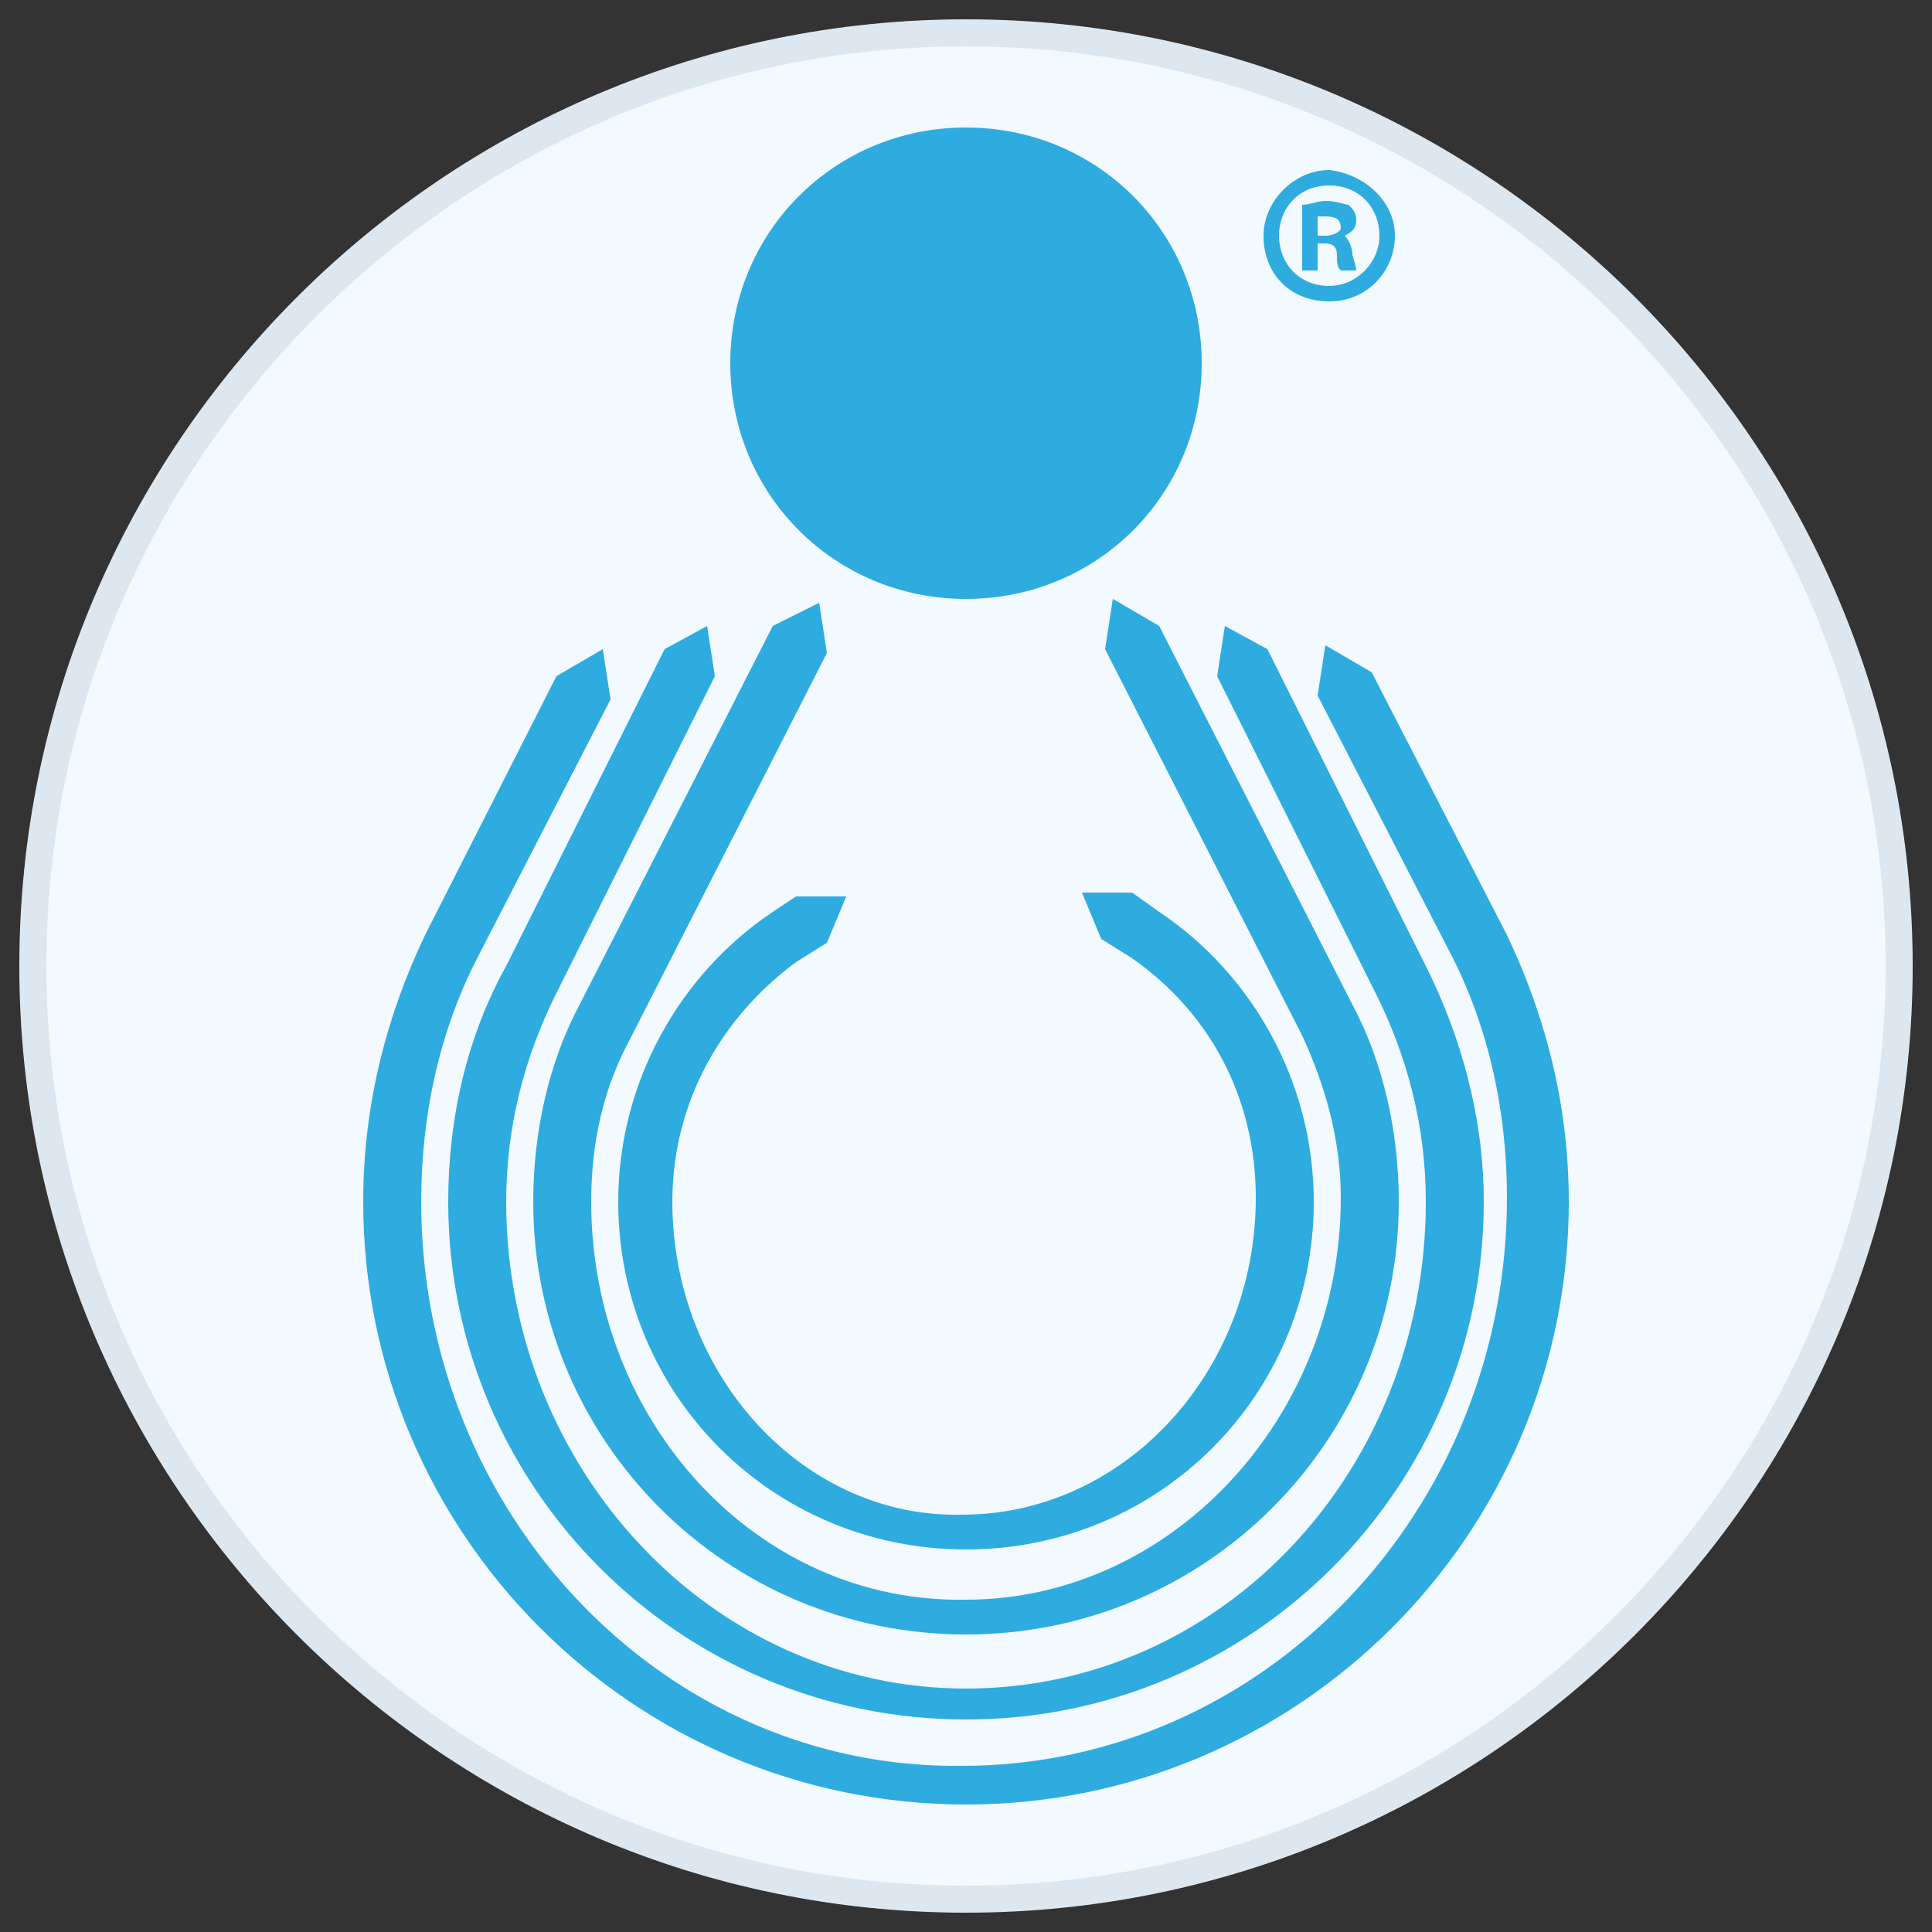
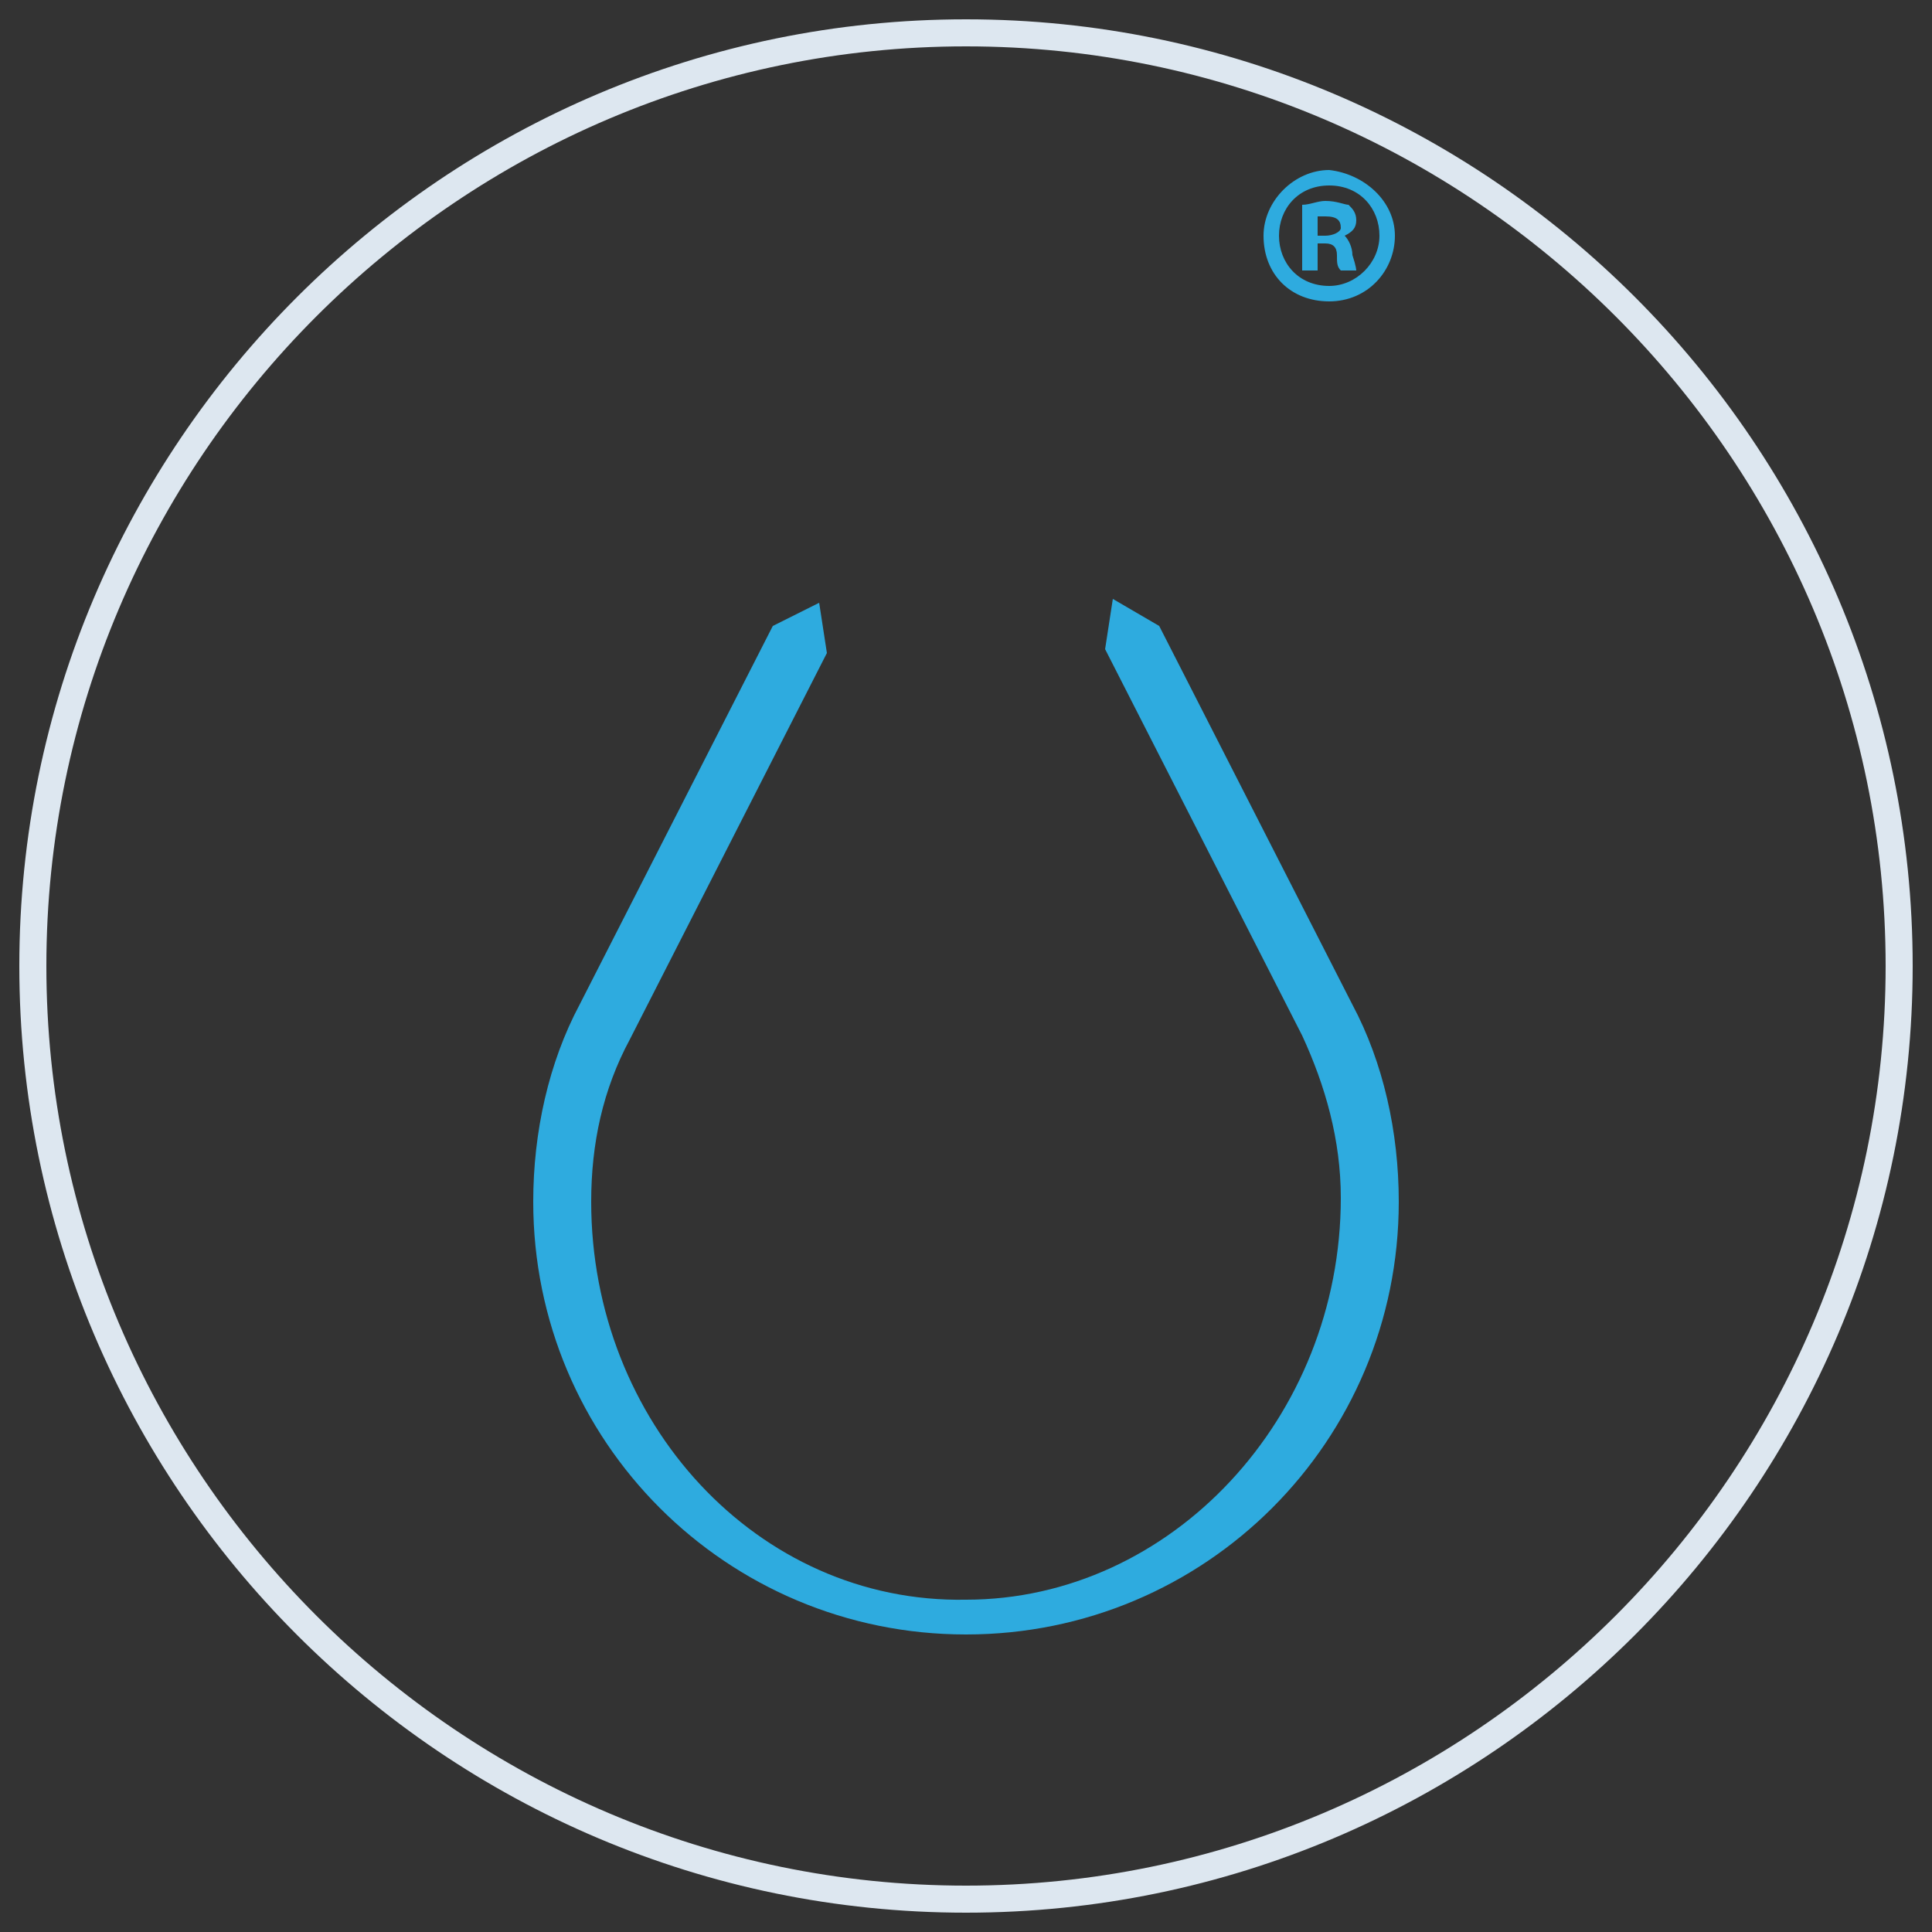
<svg xmlns="http://www.w3.org/2000/svg" version="1.1" id="Livello_1" x="0px" y="0px" viewBox="0 0 50 50" style="enable-background:new 0 0 50 50;" xml:space="preserve">
  <rect x="0" y="0" width="50" height="50" fill="#333333" stroke="none" />
  <style type="text/css">
	.st0{fill:#F2F9FF;}
	.st1{fill:#DDE7F0;}
	.st2{fill:#2EABDF;}
	.st3{fill:#FFFFFF;}
</style>
  <g>
-     <path class="st0" d="M25,49.1C11.7,49.1,0.9,38.3,0.9,25S11.7,0.9,25,0.9S49.1,11.7,49.1,25S38.3,49.1,25,49.1z" />
    <path class="st1" d="M25,1.2c13.1,0,23.8,10.7,23.8,23.8S38.1,48.8,25,48.8S1.2,38.1,1.2,25S11.9,1.2,25,1.2 M25,0.5   C11.5,0.5,0.5,11.5,0.5,25c0,13.5,11,24.5,24.5,24.5c13.5,0,24.5-11,24.5-24.5C49.5,11.5,38.5,0.5,25,0.5L25,0.5z" />
  </g>
  <g>
    <g>
-       <path class="st2" d="M18.9,9.4c0-3.4,2.7-6.1,6.1-6.1c3.4,0,6.1,2.7,6.1,6.1c0,3.4-2.7,6.1-6.1,6.1C21.6,15.5,18.9,12.8,18.9,9.4z    " />
-       <path class="st2" d="M10.9,31.1c0-2.3,0.5-4.5,1.5-6.4l3.4-6.6l-0.2-1.3l-1.2,0.7L11,24.2c-1,2.1-1.6,4.4-1.6,6.9    c0,8.6,7,15.6,15.6,15.6c8.6,0,15.6-7,15.6-15.6c0-2.5-0.6-4.8-1.6-6.9l-3.5-6.8l-1.2-0.7l-0.2,1.3l3.4,6.6c1,1.9,1.5,4.1,1.5,6.4    c0,8.1-6.3,14.7-14.1,14.7C17.2,45.8,10.9,39.2,10.9,31.1z" />
-       <path class="st2" d="M13.1,31.1c0,6.9,5.3,12.6,11.9,12.6c6.6,0,11.9-5.6,11.9-12.6c0-2-0.5-3.8-1.3-5.4l-4.1-8.2l0.2-1.3l1.1,0.6    l4.1,8.2c0.9,1.8,1.5,3.9,1.5,6.1c0,7.4-6,13.4-13.4,13.4c-7.4,0-13.4-6-13.4-13.4c0-2.2,0.5-4.3,1.5-6.1l4.1-8.2l1.1-0.6l0.2,1.3    l-4.1,8.2C13.6,27.3,13.1,29.1,13.1,31.1z" />
      <path class="st2" d="M15.3,31.1c0-1.5,0.3-2.9,1-4.2l5.1-10l-0.2-1.3L20,16.2L15,26c-0.8,1.5-1.2,3.3-1.2,5.1    c0,6.2,5,11.2,11.2,11.2c6.2,0,11.2-5,11.2-11.2c0-1.8-0.4-3.6-1.2-5.1L30,16.2l-1.2-0.7l-0.2,1.3l5.1,10c0.6,1.3,1,2.7,1,4.2    c0,5.7-4.4,10.4-9.7,10.4C19.6,41.5,15.3,36.8,15.3,31.1z" />
-       <path class="st2" d="M17.4,31.1c0-2.6,1.3-4.8,3.2-6.2l0.8-0.5l0.5-1.2l-1.3,0L20,23.6c-2.4,1.6-4,4.4-4,7.5c0,5,4,9,9,9    c5,0,9-4,9-9c0-3.1-1.6-5.9-4-7.5l-0.7-0.5l-1.3,0l0.5,1.2l0.8,0.5c2,1.4,3.2,3.6,3.2,6.2c0,4.5-3.4,8.2-7.6,8.2    C20.8,39.3,17.4,35.6,17.4,31.1z" />
    </g>
  </g>
  <g>
    <path class="st2" d="M36.1,6.1c0,0.9-0.7,1.7-1.7,1.7c-1,0-1.7-0.7-1.7-1.7c0-0.9,0.8-1.7,1.7-1.7C35.3,4.5,36.1,5.2,36.1,6.1z    M33.1,6.1c0,0.7,0.5,1.3,1.3,1.3c0.7,0,1.3-0.6,1.3-1.3c0-0.7-0.5-1.3-1.3-1.3C33.6,4.8,33.1,5.4,33.1,6.1z M34.1,7h-0.4V5.3   c0.2,0,0.4-0.1,0.6-0.1c0.3,0,0.5,0.1,0.6,0.1c0.1,0.1,0.2,0.2,0.2,0.4c0,0.2-0.1,0.3-0.3,0.4v0C34.9,6.2,35,6.4,35,6.6   c0.1,0.3,0.1,0.4,0.1,0.4h-0.4c-0.1-0.1-0.1-0.2-0.1-0.4c0-0.2-0.1-0.3-0.3-0.3h-0.2V7z M34.1,6.1h0.2c0.2,0,0.4-0.1,0.4-0.2   c0-0.2-0.1-0.3-0.4-0.3c-0.1,0-0.2,0-0.2,0V6.1z" />
  </g>
</svg>